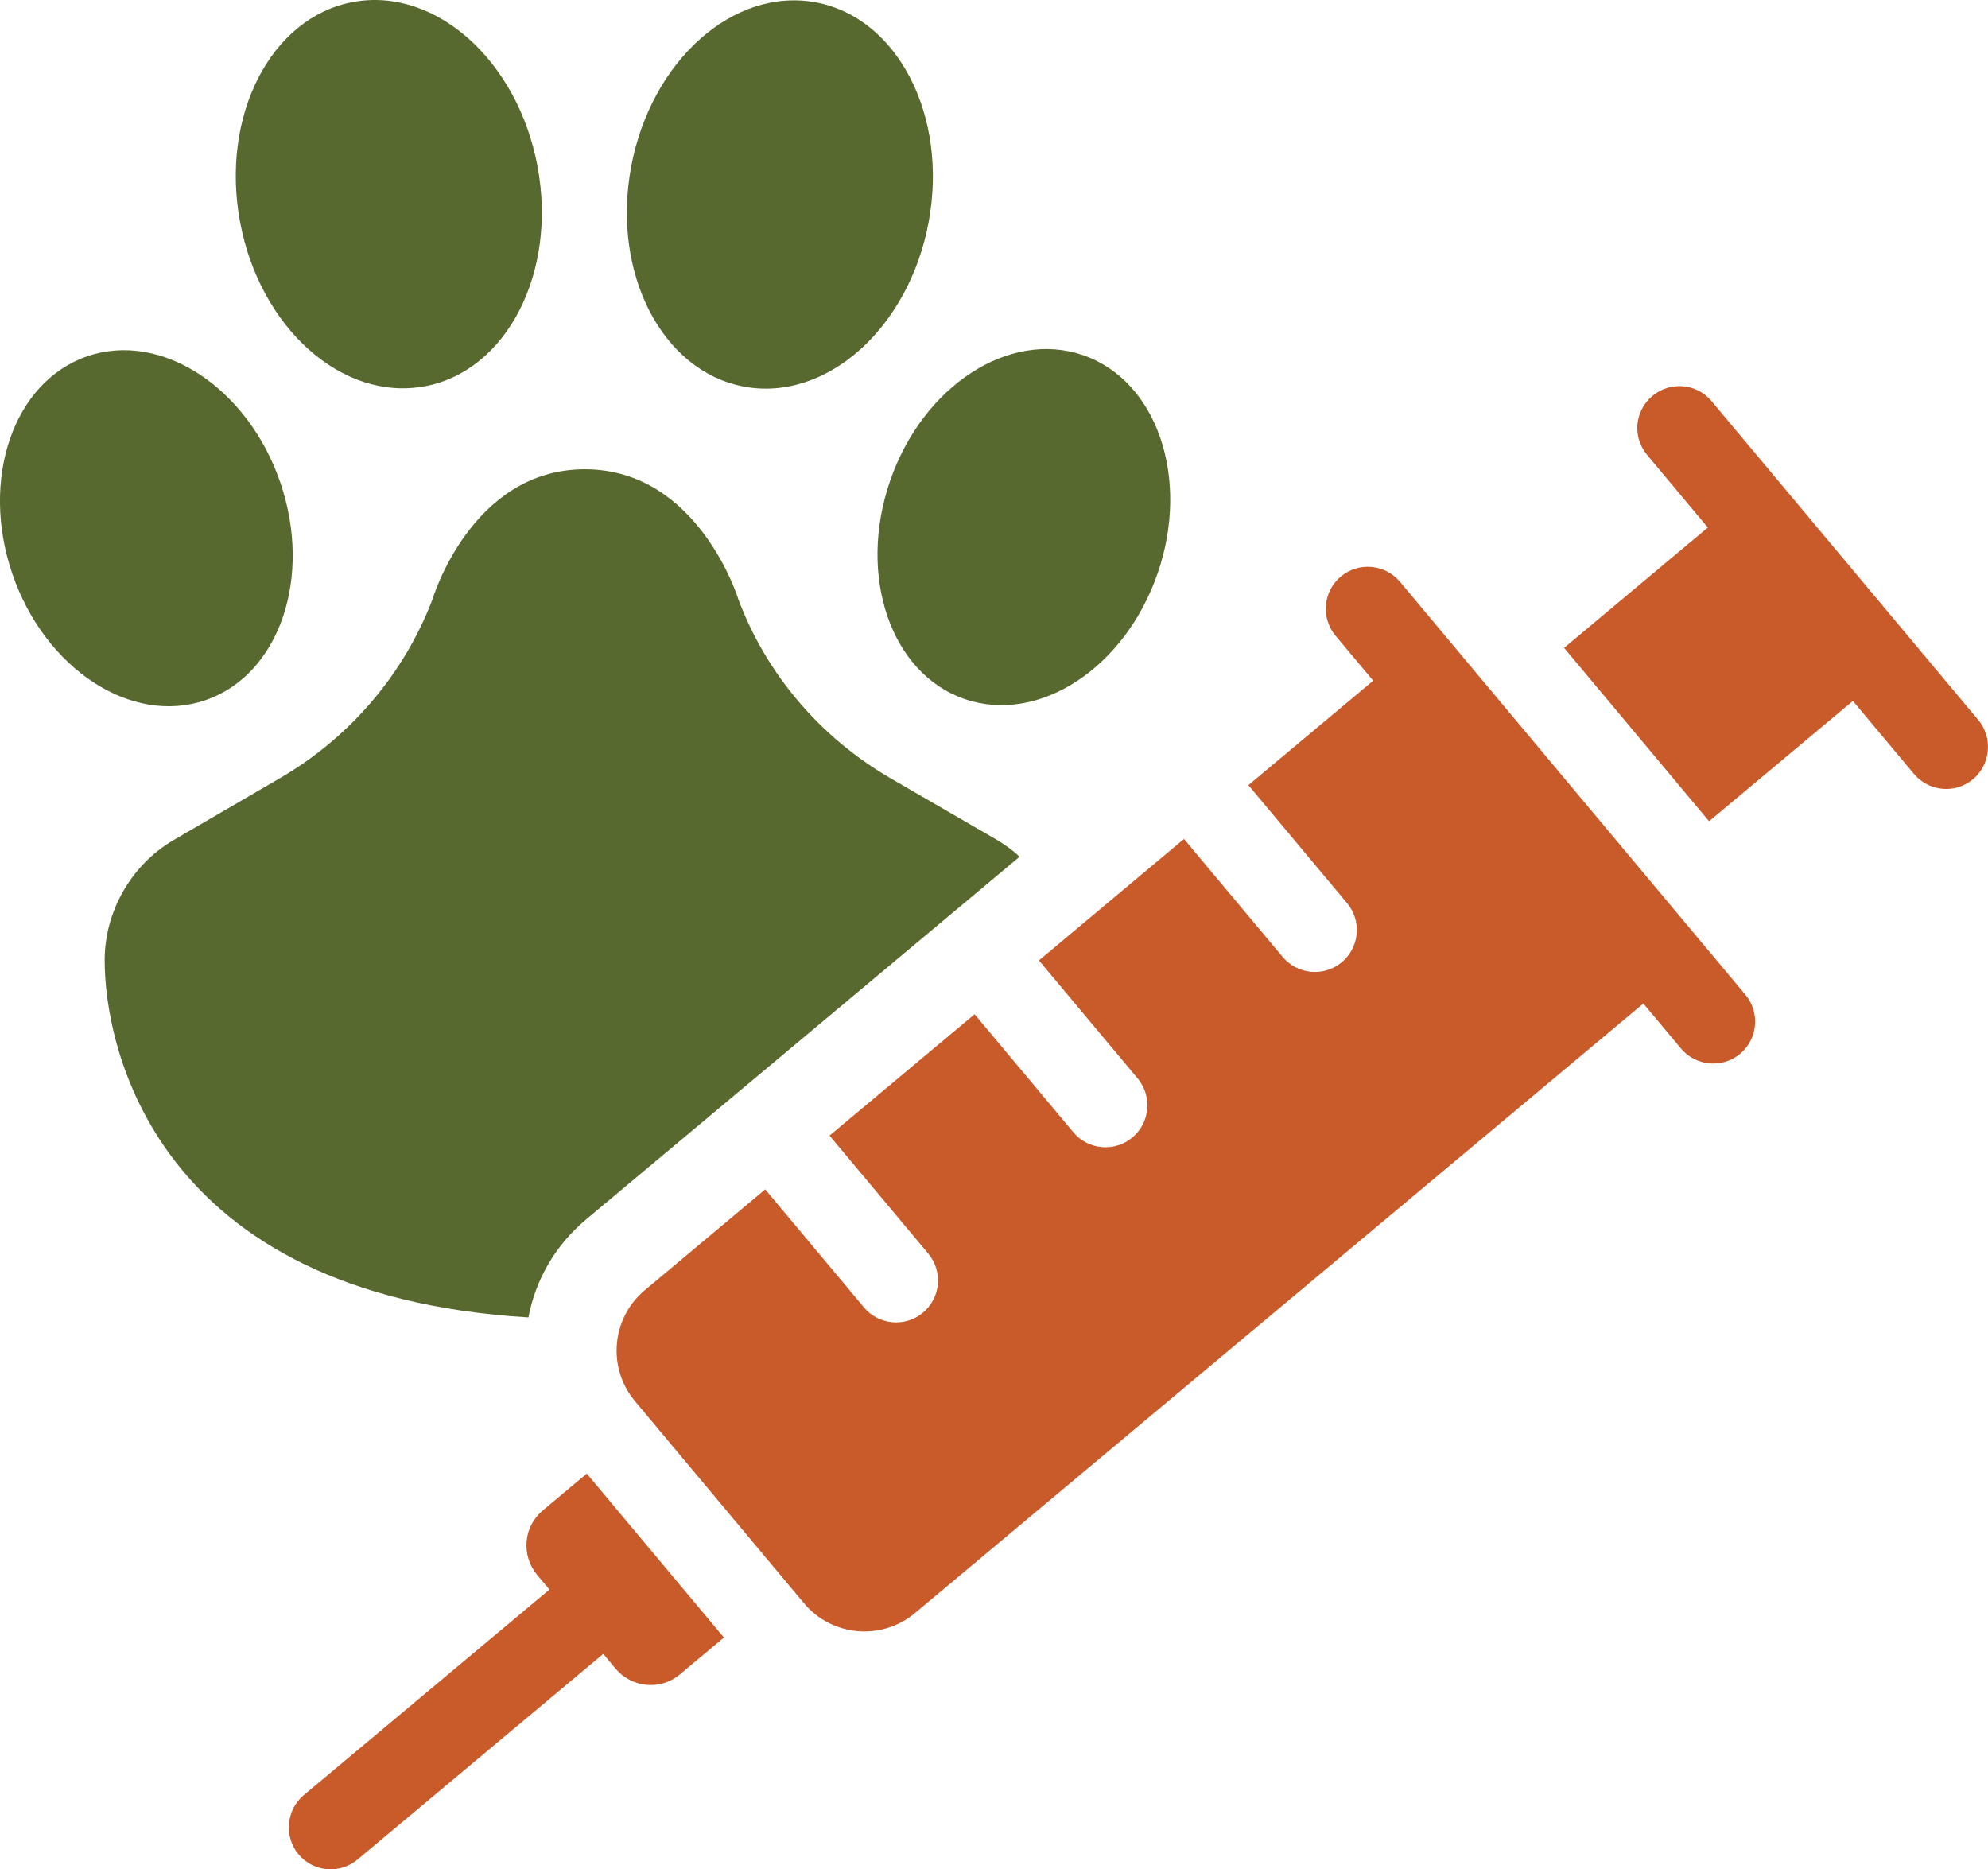
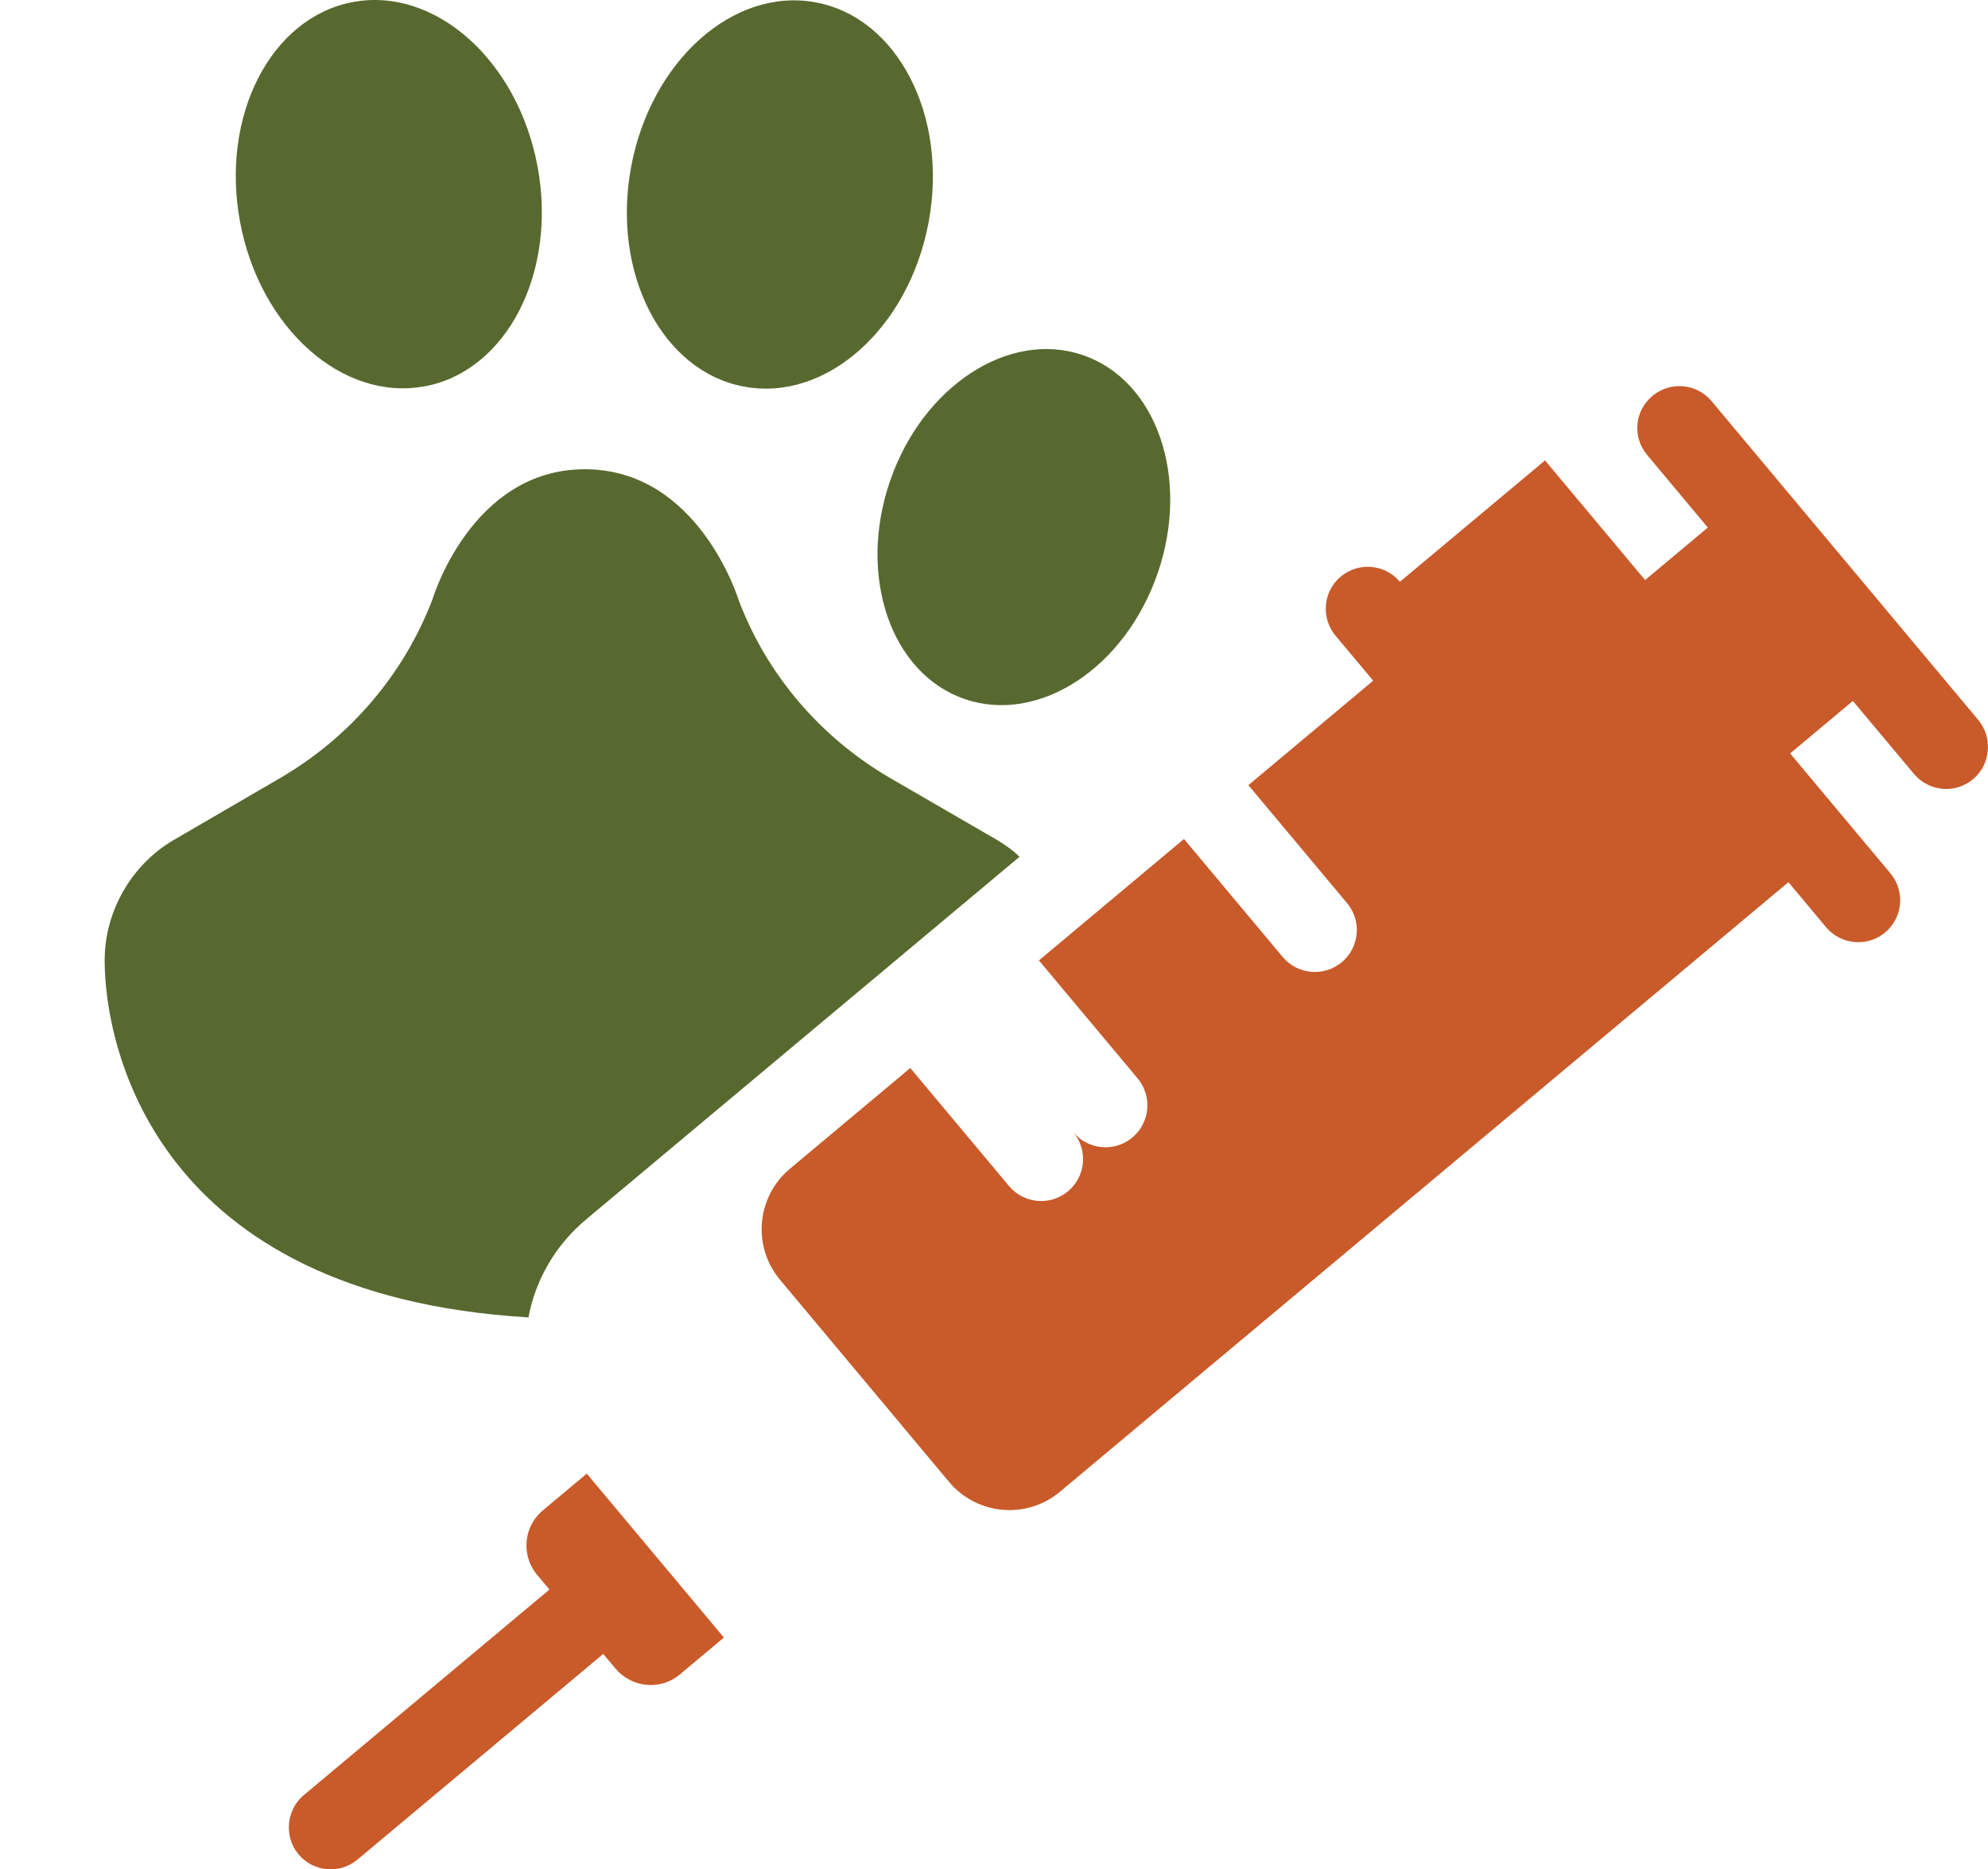
<svg xmlns="http://www.w3.org/2000/svg" id="Layer_1" data-name="Layer 1" viewBox="0 0 285.88 268.78">
  <defs>
    <style> .cls-1 { fill: #c95a29; } .cls-1, .cls-2 { stroke-width: 0px; } .cls-2 { fill: #58692f; } </style>
  </defs>
  <path class="cls-2" d="M61.06,55.55c11.82-2.2,19.09-16.35,16.24-31.61C74.46,8.68,62.58-1.91,50.76.29c-11.81,2.2-19.08,16.35-16.24,31.61,2.84,15.26,14.72,25.85,26.53,23.64Z" />
-   <path class="cls-2" d="M29.56,100.67c10.63-3.66,15.43-17.7,10.73-31.35-4.7-13.65-17.13-21.75-27.76-18.09-10.63,3.67-15.43,17.7-10.73,31.35,4.7,13.65,17.13,21.75,27.75,18.09Z" />
  <path class="cls-2" d="M107,55.59c11.81,2.2,23.69-8.38,26.54-23.64,2.84-15.26-4.43-29.42-16.24-31.61-11.81-2.2-23.69,8.38-26.54,23.64-2.85,15.26,4.43,29.42,16.24,31.61Z" />
  <path class="cls-2" d="M138.73,100.51c10.63,3.66,23.05-4.44,27.75-18.1,4.7-13.65-.1-27.69-10.73-31.34-10.63-3.67-23.06,4.43-27.76,18.09-4.7,13.65.1,27.69,10.73,31.35Z" />
  <path class="cls-2" d="M84.26,175.35l62.35-52.16c-.91-.91-1.99-1.65-3.06-2.32l-15.73-9.11c-9.85-5.79-17.55-14.74-21.61-25.5,0,0-5.71-18.79-22.11-18.79s-21.94,18.79-21.94,18.79c-4.14,10.77-11.84,19.71-21.69,25.5l-15.65,9.11c-5.96,3.56-9.77,10.18-9.77,17.22,0,12.33,7.12,48.11,60.94,51.33.99-5.3,3.81-10.35,8.28-14.07Z" />
  <path class="cls-1" d="M78.02,217.21c-2.78,2.33-3.09,6.47-.76,9.25l1.75,2.09-35.33,29.56c-2.53,2.11-2.87,5.97-.76,8.5,2.17,2.59,5.97,2.87,8.5.75l35.33-29.56,1.75,2.1c2.33,2.77,6.45,3.2,9.24.87l6.36-5.32-19.72-23.57-6.36,5.32Z" />
-   <path class="cls-1" d="M201.31,83.65c-2.14-2.55-5.94-2.89-8.5-.75-2.55,2.13-2.89,5.94-.76,8.5l5.42,6.47-17.95,15.02,14.19,16.96c2.14,2.56,1.8,6.36-.76,8.5-2.55,2.13-6.36,1.8-8.5-.76l-14.19-16.96-20.86,17.46,14.19,16.96c2.14,2.56,1.8,6.36-.75,8.5-2.56,2.14-6.37,1.8-8.5-.76l-14.19-16.96-20.86,17.45,14.19,16.96c2.14,2.55,1.8,6.36-.75,8.49-2.56,2.14-6.37,1.8-8.5-.76l-14.19-16.96-17.31,14.49c-4.8,4.01-5.44,11.16-1.42,15.96l24.3,29.05c4.01,4.8,11.16,5.44,15.96,1.42l104.75-87.64,5.41,6.47c2.14,2.55,5.95,2.89,8.5.76,2.56-2.14,2.89-5.94.76-8.5l-49.67-59.37Z" />
+   <path class="cls-1" d="M201.31,83.65c-2.14-2.55-5.94-2.89-8.5-.75-2.55,2.13-2.89,5.94-.76,8.5l5.42,6.47-17.95,15.02,14.19,16.96c2.14,2.56,1.8,6.36-.76,8.5-2.55,2.13-6.36,1.8-8.5-.76l-14.19-16.96-20.86,17.46,14.19,16.96c2.14,2.56,1.8,6.36-.75,8.5-2.56,2.14-6.37,1.8-8.5-.76c2.14,2.55,1.8,6.36-.75,8.49-2.56,2.14-6.37,1.8-8.5-.76l-14.19-16.96-17.31,14.49c-4.8,4.01-5.44,11.16-1.42,15.96l24.3,29.05c4.01,4.8,11.16,5.44,15.96,1.42l104.75-87.64,5.41,6.47c2.14,2.55,5.95,2.89,8.5.76,2.56-2.14,2.89-5.94.76-8.5l-49.67-59.37Z" />
  <path class="cls-1" d="M284.49,103.53l-38.36-45.85c-2.17-2.59-5.97-2.87-8.5-.76-2.59,2.17-2.92,5.91-.76,8.5l8.72,10.43-20.67,17.3,20.85,24.93,20.68-17.3,8.78,10.49c2.12,2.53,5.91,2.93,8.5.76,2.53-2.11,2.87-5.97.76-8.5Z" />
</svg>